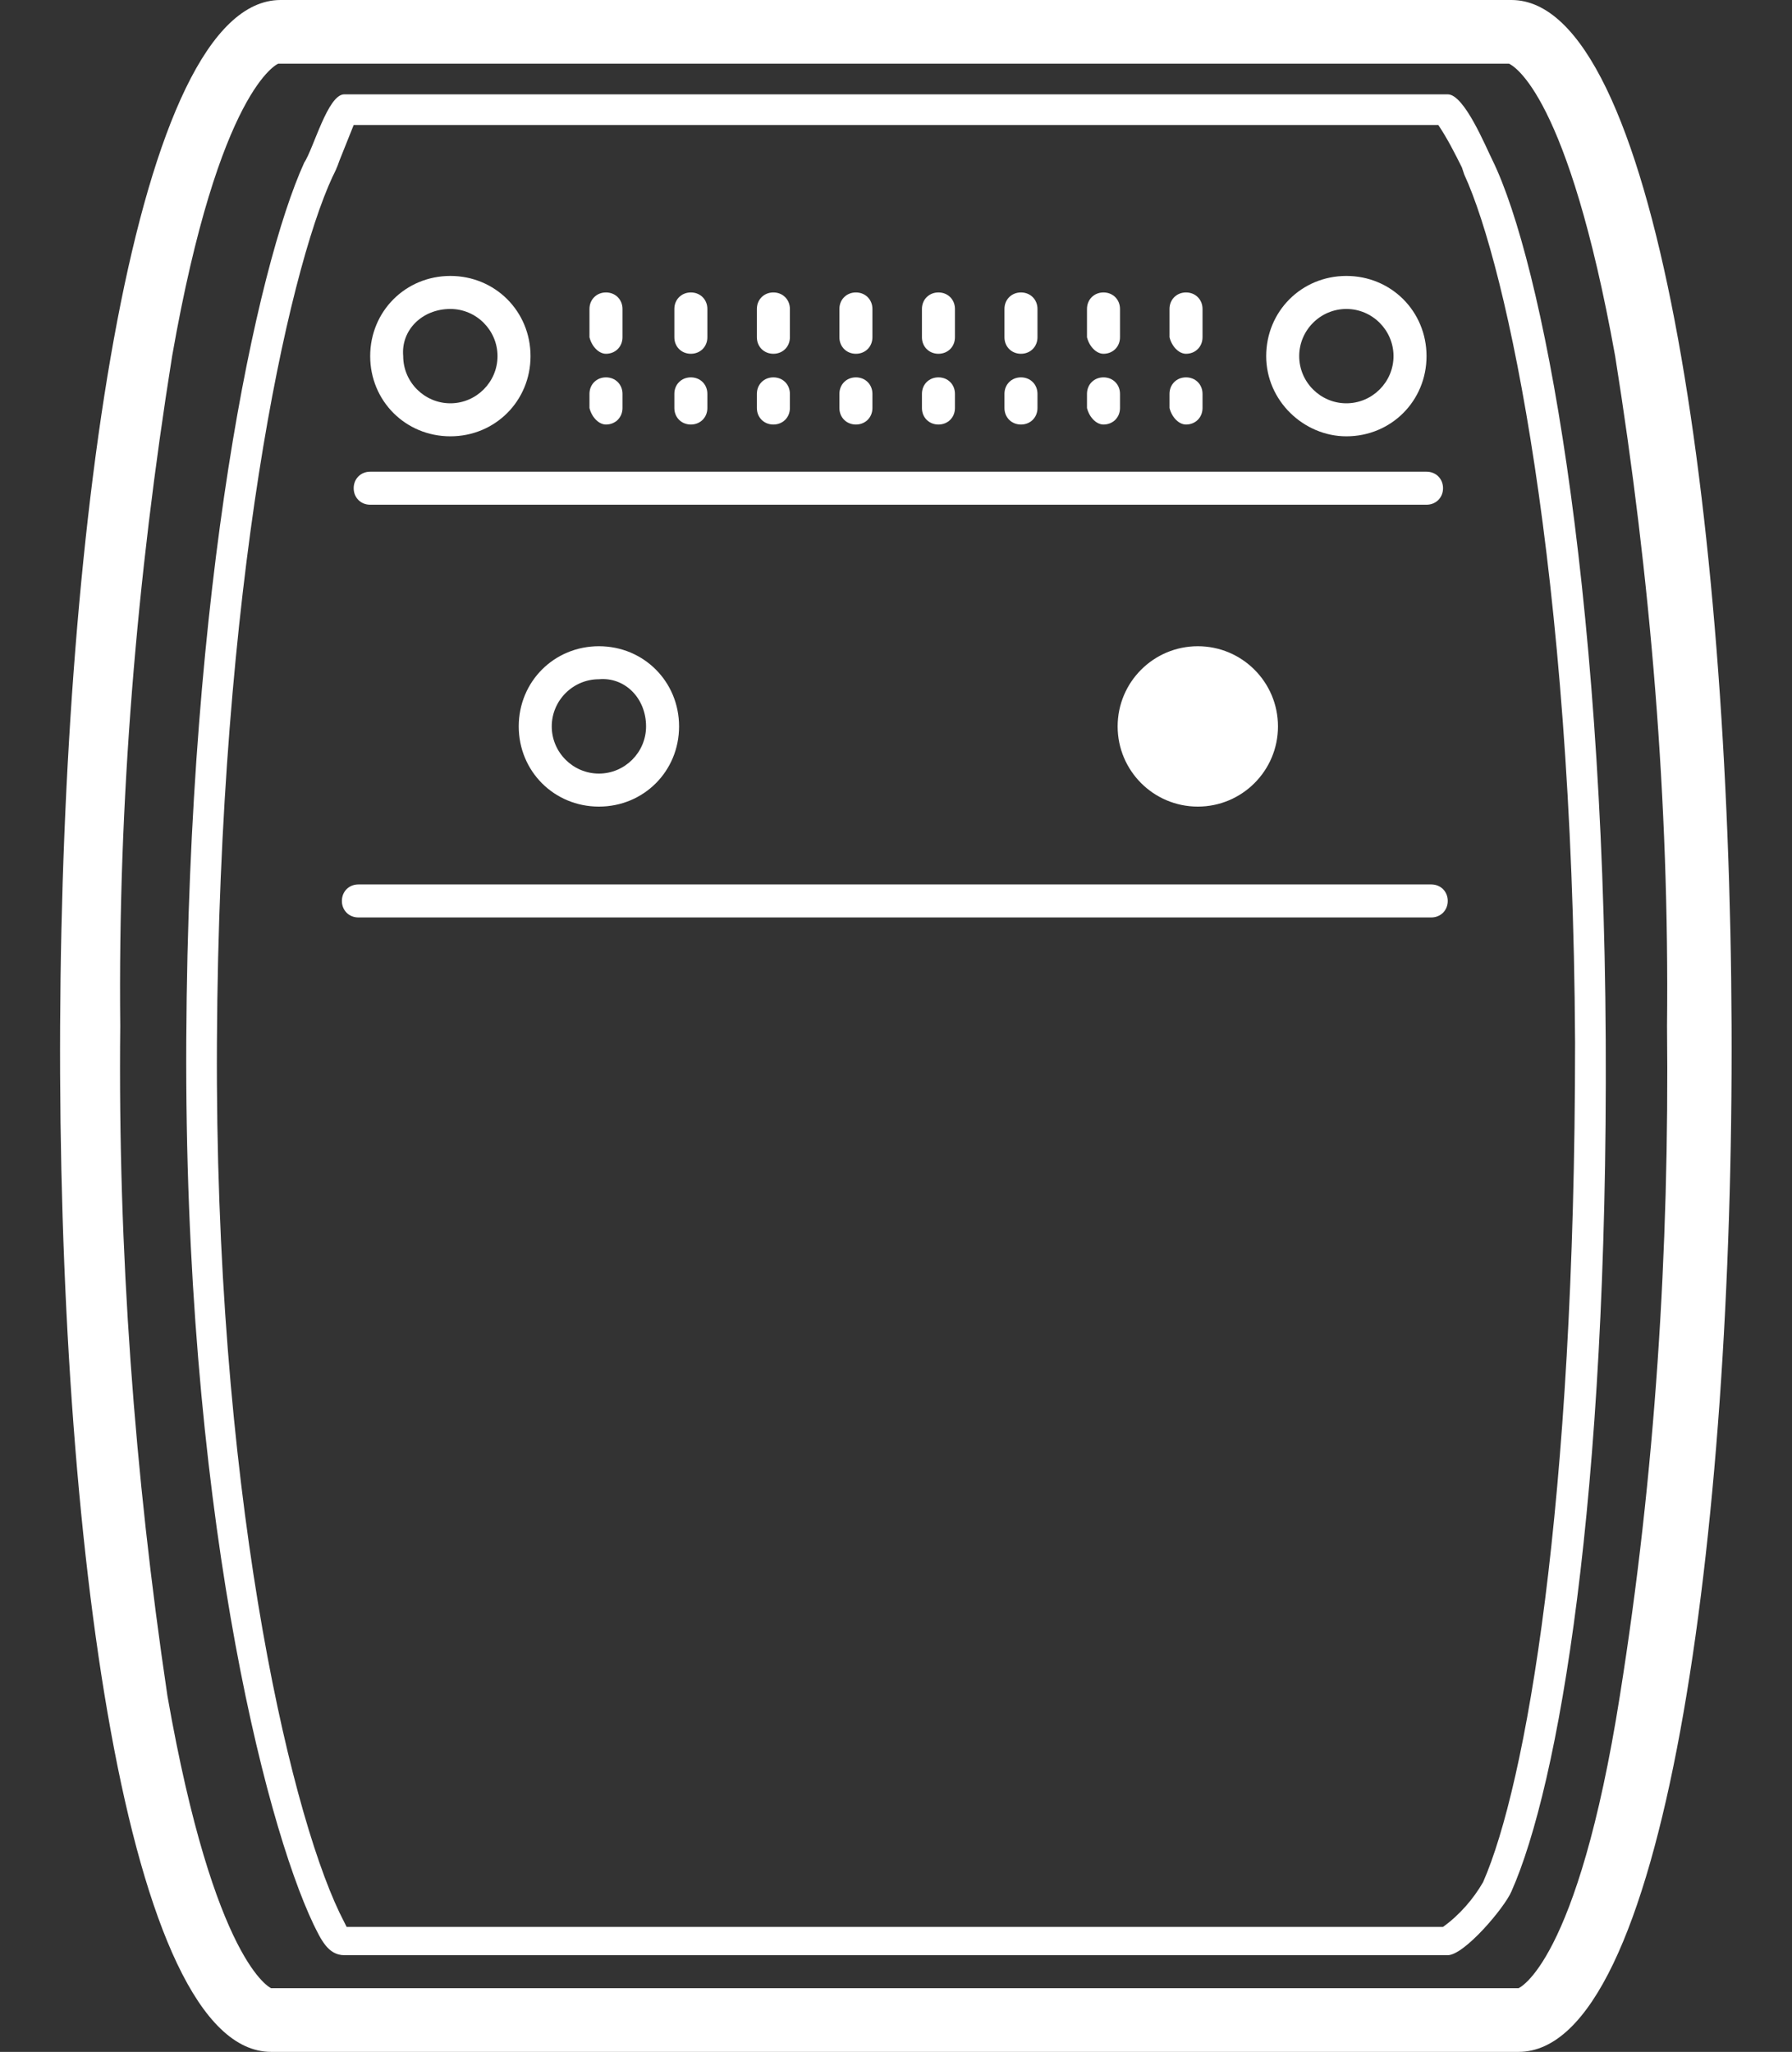
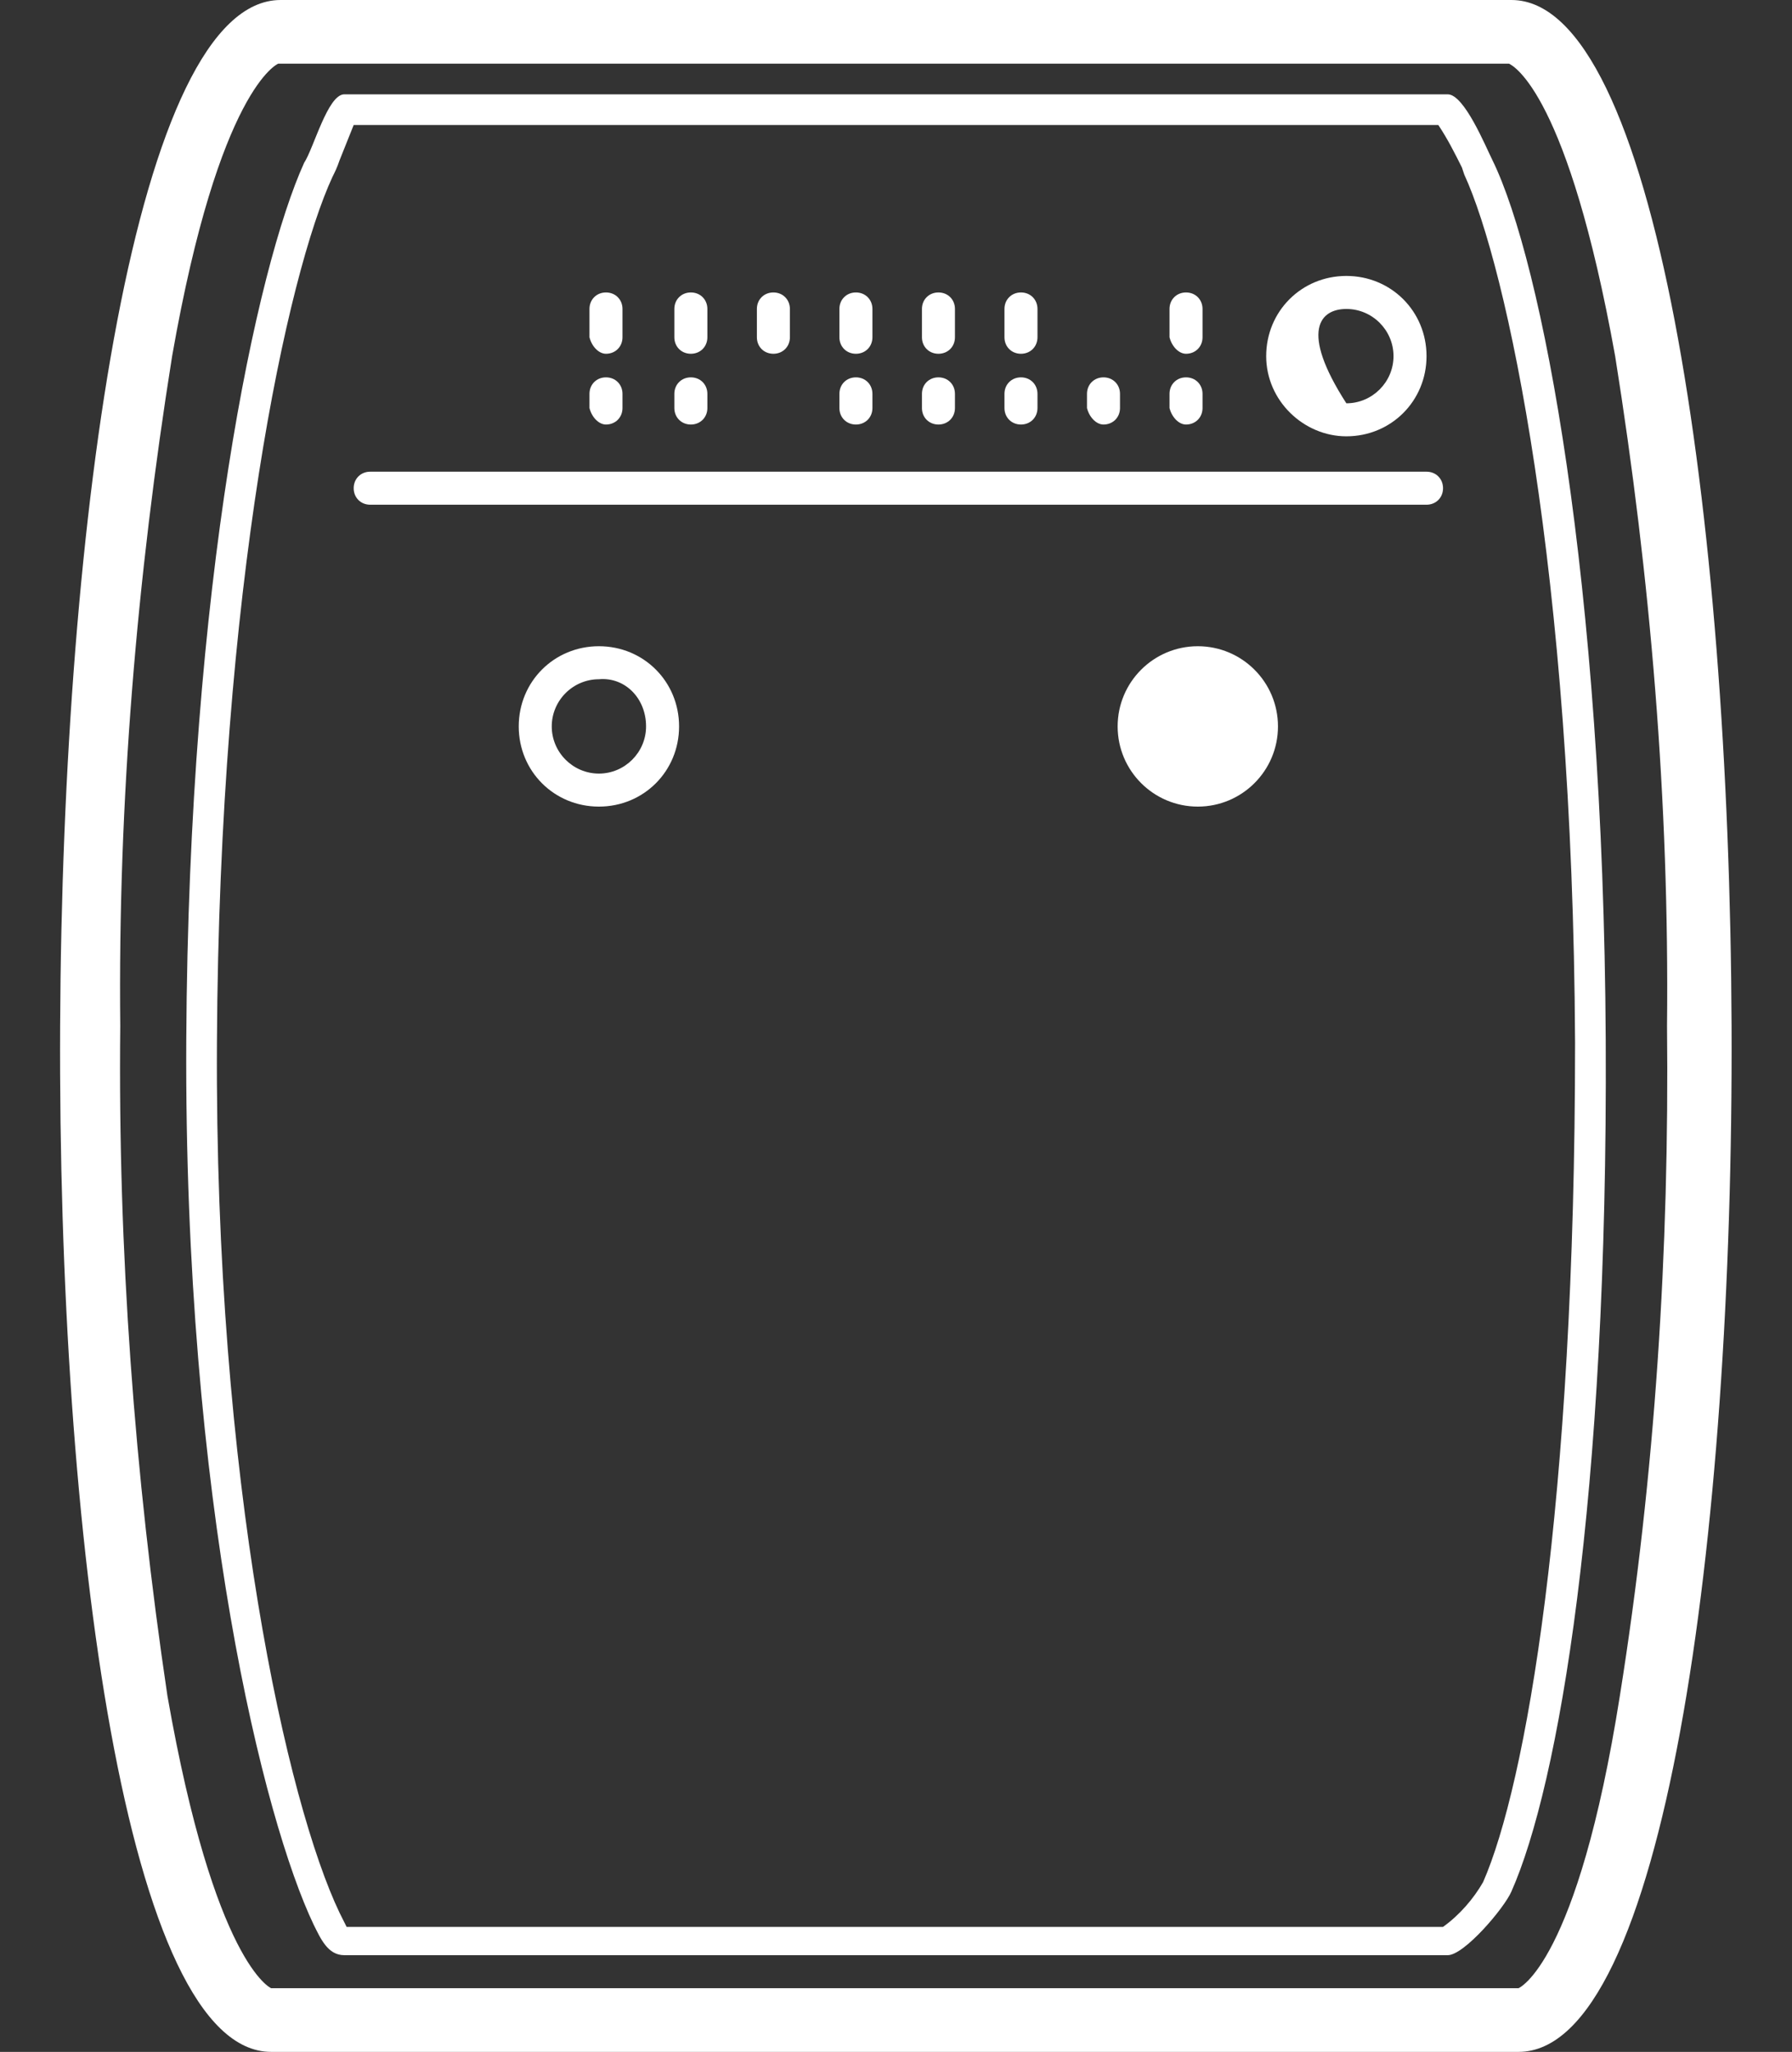
<svg xmlns="http://www.w3.org/2000/svg" version="1.1" id="Layer_1" x="0px" y="0px" viewBox="0 0 76 87" style="enable-background:new 0 0 76 87;" xml:space="preserve">
  <rect x="0" y="0" width="76" height="87" fill="#333333" stroke="none" />
  <style type="text/css">
	.st0{fill:#FFFFFF;}
</style>
  <g>
    <title>Product_AirRemote_AirSync</title>
    <g id="Lager_2">
      <g id="Pixelfixade_och_tillplattade">
        <path class="st0" d="M15.7,21.4h44.8c0.4,0,0.7-0.3,0.7-0.7s-0.3-0.7-0.7-0.7H15.7c-0.4,0-0.7,0.3-0.7,0.7S15.3,21.4,15.7,21.4z" />
-         <path class="st0" d="M60.7,37.5H15.2c-0.4,0-0.7,0.3-0.7,0.7s0.3,0.7,0.7,0.7h45.5c0.4,0,0.7-0.3,0.7-0.7S61.1,37.5,60.7,37.5z" />
        <path class="st0" d="M64.1,0H11.9C-0.3,0-0.7,87,11.5,87h52.9C76.7,87,76.3,0,64.1,0z M64.4,84.3H11.5c0,0-2.4-1-4.4-12.4     c-1.4-9.4-2.1-18.9-2-28.4c-0.1-9.5,0.7-19,2.2-28.4c2-11.4,4.5-12.4,4.5-12.4h52.2c0.2,0.1,2.5,1.3,4.5,12.4     c1.5,9.4,2.3,18.9,2.2,28.4c0.1,9.5-0.5,19-2,28.4C66.9,83.3,64.4,84.3,64.4,84.3L64.4,84.3z" />
        <path class="st0" d="M61.4,4H14.6c-0.7,0-1.3,2.3-1.7,2.9c-2,4.4-4.9,17.7-5,37.2c-0.1,19.6,3.3,33.1,5.4,37.5     c0.3,0.6,0.6,1.3,1.3,1.3h46.8c0.7,0,2.4-2,2.7-2.7c2-4.5,4.1-16.6,4-36.1s-2.7-33-4.8-37.3C63,6.2,62.1,4,61.4,4z M62.9,79.8     c-0.4,0.7-1,1.4-1.7,1.9H14.7c-0.1-0.2-0.2-0.4-0.3-0.6c-2.2-4.6-5.3-18.2-5.2-36.9c0.1-19.4,3-32.6,4.9-36.7     c0.1-0.2,0.2-0.4,0.3-0.7c0.2-0.5,0.4-1,0.6-1.5h46c0.4,0.6,0.7,1.2,1,1.8l0.1,0.3c1.8,3.9,4.6,16.8,4.7,36.8     C66.8,63.9,64.7,75.7,62.9,79.8z" />
        <path class="st0" d="M22,30.8c0,1.9,1.5,3.4,3.4,3.4c1.9,0,3.4-1.5,3.4-3.4c0-1.9-1.5-3.4-3.4-3.4C23.5,27.4,22,28.9,22,30.8     L22,30.8z M27.4,30.8c0,1.1-0.9,2-2,2c-1.1,0-2-0.9-2-2c0-1.1,0.9-2,2-2C26.5,28.7,27.4,29.6,27.4,30.8     C27.4,30.8,27.4,30.8,27.4,30.8L27.4,30.8z" />
        <circle class="st0" cx="50.8" cy="30.8" r="3.4" />
-         <path class="st0" d="M19.1,18.5c1.9,0,3.4-1.5,3.4-3.4c0-1.9-1.5-3.4-3.4-3.4c-1.9,0-3.4,1.5-3.4,3.4c0,0,0,0,0,0     C15.7,17,17.2,18.5,19.1,18.5z M19.1,13.1c1.1,0,2,0.9,2,2s-0.9,2-2,2c-1.1,0-2-0.9-2-2l0,0C17,14,17.9,13.1,19.1,13.1     C19.1,13.1,19.1,13.1,19.1,13.1z" />
-         <path class="st0" d="M57.1,18.5c1.9,0,3.4-1.5,3.4-3.4c0-1.9-1.5-3.4-3.4-3.4c-1.9,0-3.4,1.5-3.4,3.4c0,0,0,0,0,0     C53.7,17,55.3,18.5,57.1,18.5z M57.1,13.1c1.1,0,2,0.9,2,2c0,1.1-0.9,2-2,2c-1.1,0-2-0.9-2-2c0,0,0,0,0,0     C55.1,14,56,13.1,57.1,13.1z" />
+         <path class="st0" d="M57.1,18.5c1.9,0,3.4-1.5,3.4-3.4c0-1.9-1.5-3.4-3.4-3.4c-1.9,0-3.4,1.5-3.4,3.4c0,0,0,0,0,0     C53.7,17,55.3,18.5,57.1,18.5z M57.1,13.1c1.1,0,2,0.9,2,2c0,1.1-0.9,2-2,2c0,0,0,0,0,0     C55.1,14,56,13.1,57.1,13.1z" />
        <path class="st0" d="M25.7,15c0.4,0,0.7-0.3,0.7-0.7v-1.2c0-0.4-0.3-0.7-0.7-0.7c-0.4,0-0.7,0.3-0.7,0.7v1.2     C25.1,14.7,25.4,15,25.7,15C25.7,15,25.7,15,25.7,15z" />
        <path class="st0" d="M29.3,15c0.4,0,0.7-0.3,0.7-0.7v-1.2c0-0.4-0.3-0.7-0.7-0.7s-0.7,0.3-0.7,0.7v1.2C28.6,14.7,28.9,15,29.3,15     C29.3,15,29.3,15,29.3,15z" />
        <path class="st0" d="M32.8,15c0.4,0,0.7-0.3,0.7-0.7v-1.2c0-0.4-0.3-0.7-0.7-0.7s-0.7,0.3-0.7,0.7v1.2C32.1,14.7,32.4,15,32.8,15     C32.8,15,32.8,15,32.8,15z" />
        <path class="st0" d="M36.3,15c0.4,0,0.7-0.3,0.7-0.7v-1.2c0-0.4-0.3-0.7-0.7-0.7s-0.7,0.3-0.7,0.7v1.2C35.6,14.7,35.9,15,36.3,15     C36.3,15,36.3,15,36.3,15z" />
        <path class="st0" d="M39.8,15c0.4,0,0.7-0.3,0.7-0.7v-1.2c0-0.4-0.3-0.7-0.7-0.7s-0.7,0.3-0.7,0.7v1.2C39.1,14.7,39.4,15,39.8,15     C39.8,15,39.8,15,39.8,15z" />
        <path class="st0" d="M43.3,15c0.4,0,0.7-0.3,0.7-0.7v-1.2c0-0.4-0.3-0.7-0.7-0.7s-0.7,0.3-0.7,0.7v1.2C42.6,14.7,42.9,15,43.3,15     C43.3,15,43.3,15,43.3,15z" />
-         <path class="st0" d="M46.8,15c0.4,0,0.7-0.3,0.7-0.7v-1.2c0-0.4-0.3-0.7-0.7-0.7s-0.7,0.3-0.7,0.7v1.2C46.2,14.7,46.5,15,46.8,15     L46.8,15z" />
        <path class="st0" d="M50.3,15c0.4,0,0.7-0.3,0.7-0.7v-1.2c0-0.4-0.3-0.7-0.7-0.7c-0.4,0-0.7,0.3-0.7,0.7v1.2     C49.7,14.7,50,15,50.3,15L50.3,15z" />
        <path class="st0" d="M25.7,18c0.4,0,0.7-0.3,0.7-0.7v-0.6c0-0.4-0.3-0.7-0.7-0.7c-0.4,0-0.7,0.3-0.7,0.7v0.6     C25.1,17.7,25.4,18,25.7,18z" />
        <path class="st0" d="M29.3,18c0.4,0,0.7-0.3,0.7-0.7v-0.6c0-0.4-0.3-0.7-0.7-0.7s-0.7,0.3-0.7,0.7v0.6C28.6,17.7,28.9,18,29.3,18     z" />
-         <path class="st0" d="M32.8,18c0.4,0,0.7-0.3,0.7-0.7v-0.6c0-0.4-0.3-0.7-0.7-0.7s-0.7,0.3-0.7,0.7v0.6C32.1,17.7,32.4,18,32.8,18     z" />
        <path class="st0" d="M36.3,18c0.4,0,0.7-0.3,0.7-0.7v-0.6c0-0.4-0.3-0.7-0.7-0.7s-0.7,0.3-0.7,0.7v0.6C35.6,17.7,35.9,18,36.3,18     z" />
        <path class="st0" d="M39.8,18c0.4,0,0.7-0.3,0.7-0.7v-0.6c0-0.4-0.3-0.7-0.7-0.7s-0.7,0.3-0.7,0.7v0.6C39.1,17.7,39.4,18,39.8,18     z" />
        <path class="st0" d="M43.3,18c0.4,0,0.7-0.3,0.7-0.7v-0.6c0-0.4-0.3-0.7-0.7-0.7s-0.7,0.3-0.7,0.7v0.6C42.6,17.7,42.9,18,43.3,18     z" />
        <path class="st0" d="M46.8,18c0.4,0,0.7-0.3,0.7-0.7v-0.6c0-0.4-0.3-0.7-0.7-0.7s-0.7,0.3-0.7,0.7v0.6C46.2,17.7,46.5,18,46.8,18     z" />
        <path class="st0" d="M50.3,18c0.4,0,0.7-0.3,0.7-0.7v-0.6c0-0.4-0.3-0.7-0.7-0.7c-0.4,0-0.7,0.3-0.7,0.7v0.6     C49.7,17.7,50,18,50.3,18z" />
      </g>
    </g>
  </g>
</svg>